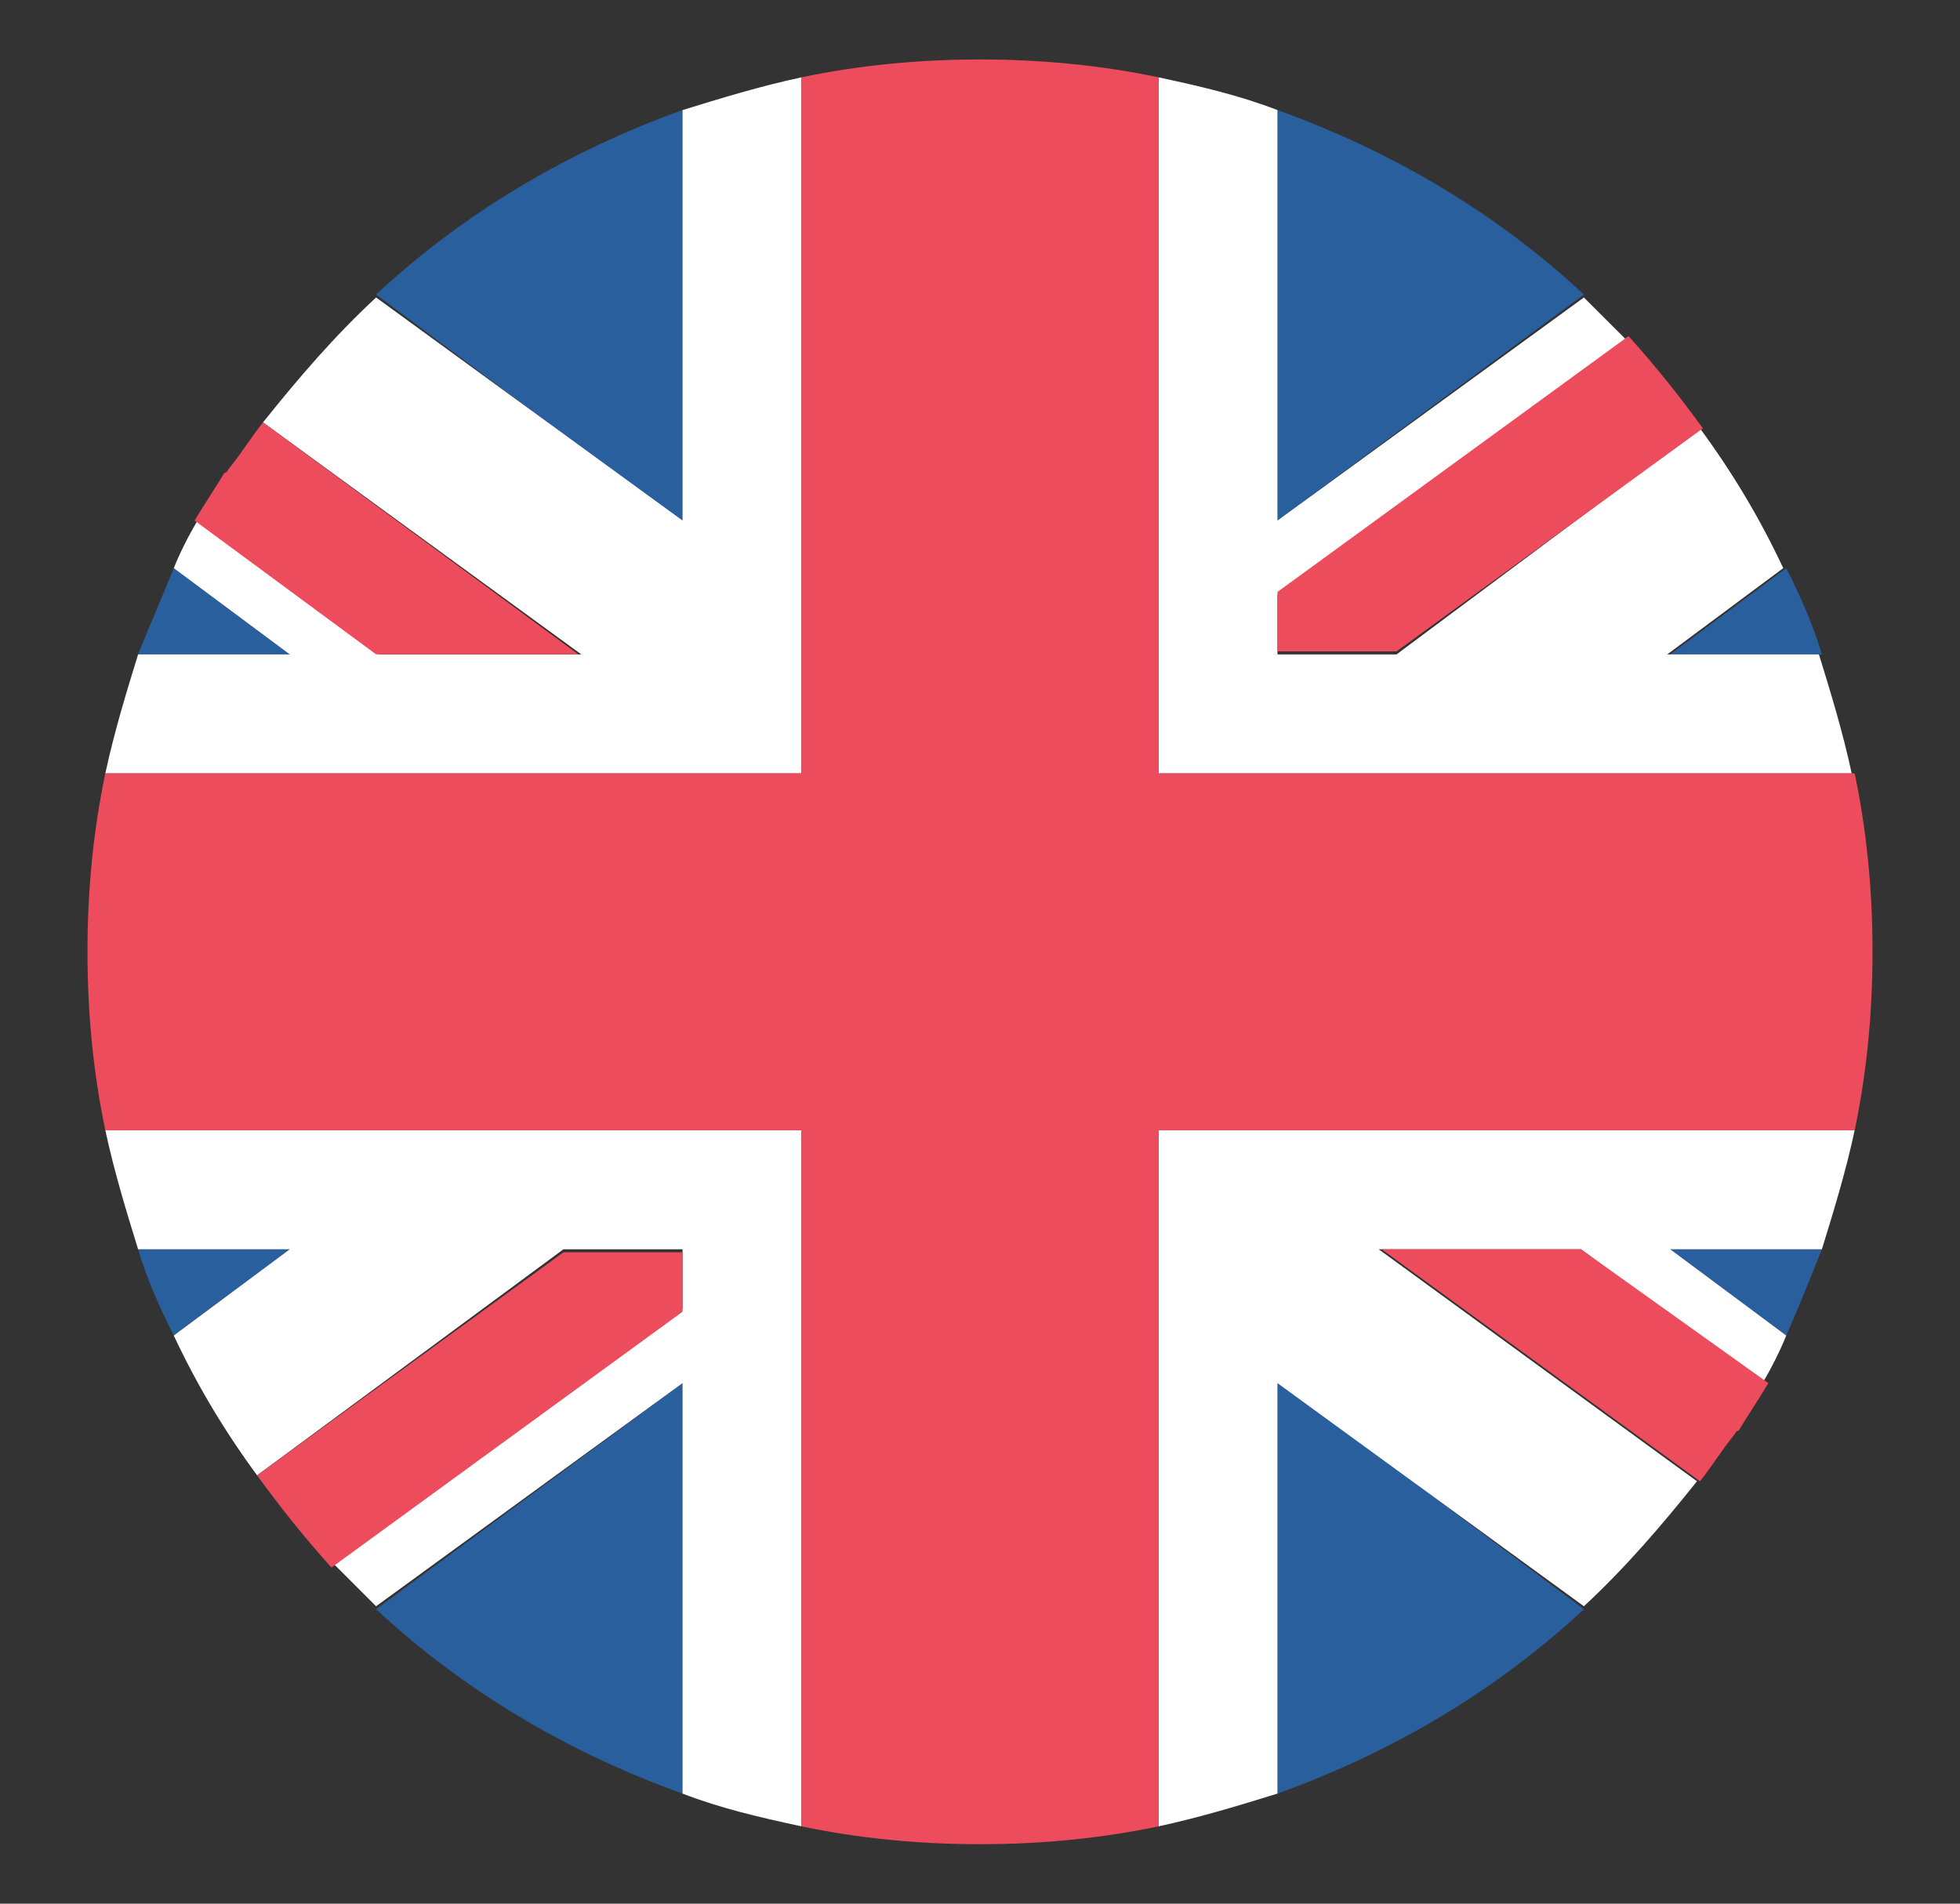
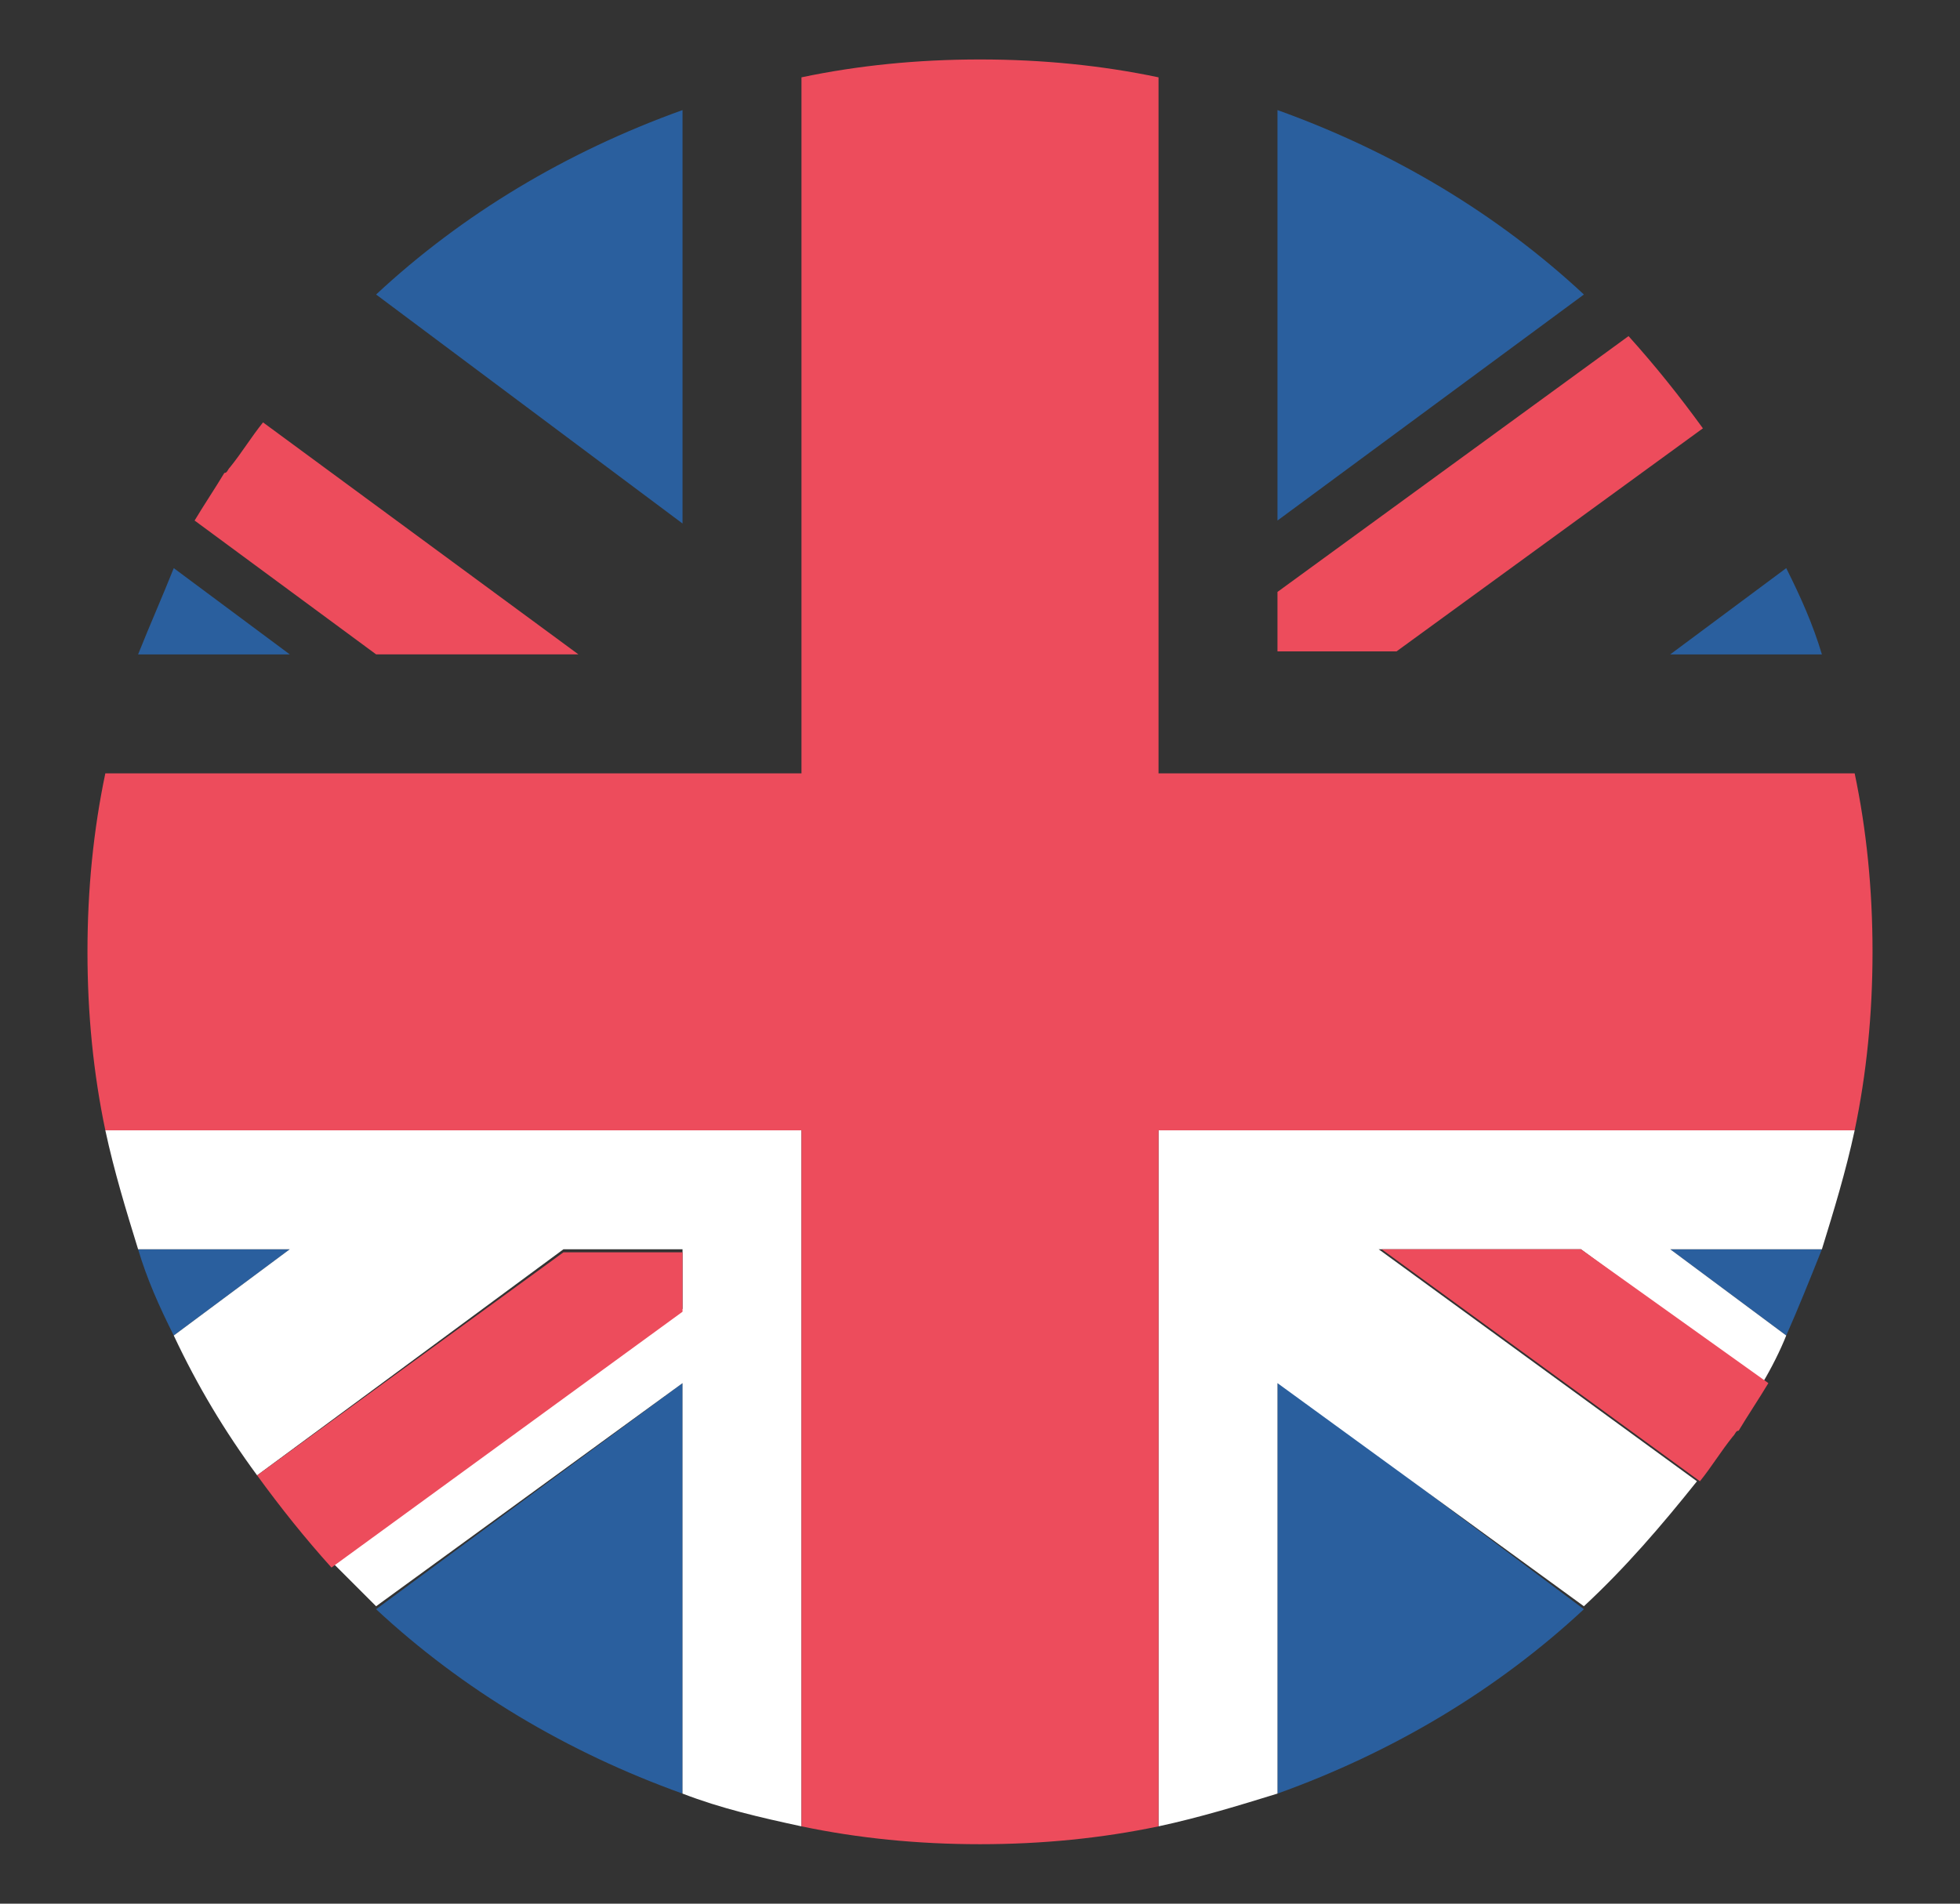
<svg xmlns="http://www.w3.org/2000/svg" width="35" height="34" viewBox="0 0 35 34" fill="none">
  <rect x="0" y="0" width="35" height="34" fill="#333333" stroke="none" />
  <path d="M12.188 32.034V24.703L6.716 28.741C8.256 30.175 10.116 31.291 12.188 32.034ZM22.812 32.034C24.884 31.291 26.744 30.175 28.284 28.741L22.812 24.65V32.034ZM2.466 22.312C2.625 22.844 2.837 23.322 3.103 23.853L5.175 22.312H2.466ZM29.825 22.312L31.897 23.853C32.109 23.375 32.322 22.844 32.534 22.312H29.825Z" fill="#2A5F9E" />
  <path d="M12.984 20.188H1.881C2.041 20.931 2.253 21.622 2.466 22.312H5.175L3.103 23.853C3.528 24.756 4.006 25.553 4.591 26.35L10.062 22.312H12.188V23.375L5.972 27.944L6.716 28.688L12.188 24.703V32.034C12.878 32.3 13.569 32.459 14.312 32.619V20.188H12.984ZM33.119 20.188H20.688V32.619C21.431 32.459 22.122 32.247 22.812 32.034V24.703L28.284 28.688C29.028 27.997 29.666 27.253 30.303 26.456L24.619 22.312H28.231L31.472 24.703C31.631 24.438 31.791 24.119 31.897 23.853L29.825 22.312H32.534C32.747 21.622 32.959 20.931 33.119 20.188Z" fill="white" />
  <path d="M4.591 26.35C5.016 26.934 5.441 27.466 5.919 27.997L12.188 23.428V22.366H10.062L4.591 26.35ZM24.672 22.312L30.356 26.456C30.569 26.191 30.728 25.925 30.941 25.659C30.994 25.606 30.994 25.553 31.047 25.553C31.206 25.288 31.419 24.969 31.578 24.703L28.231 22.312H24.672Z" fill="#ED4C5C" />
  <path d="M22.812 1.966V9.297L28.284 5.26C26.744 3.825 24.884 2.71 22.812 1.966ZM12.188 1.966C10.116 2.71 8.256 3.825 6.716 5.26L12.188 9.35V1.966ZM32.534 11.688C32.375 11.156 32.163 10.678 31.897 10.147L29.825 11.688H32.534ZM5.175 11.688L3.103 10.147C2.891 10.678 2.678 11.156 2.466 11.688H5.175Z" fill="#2A5F9E" />
-   <path d="M22.016 13.813H33.066C32.906 13.069 32.694 12.378 32.481 11.688H29.772L31.844 10.147C31.419 9.244 30.941 8.447 30.356 7.65L24.938 11.688H22.812V10.625L29.028 6.056L28.284 5.313L22.812 9.297V1.966C22.122 1.7 21.431 1.541 20.688 1.381V13.813H22.016ZM1.881 13.813H14.312V1.381C13.569 1.541 12.878 1.753 12.188 1.966V9.297L6.716 5.313C5.972 6.003 5.334 6.747 4.697 7.544L10.381 11.688H6.769L3.528 9.297C3.369 9.563 3.209 9.881 3.103 10.147L5.175 11.688H2.466C2.253 12.378 2.041 13.069 1.881 13.813Z" fill="white" />
  <path d="M30.409 7.65C29.984 7.065 29.559 6.534 29.081 6.003L22.812 10.572V11.634H24.938L30.409 7.65M10.328 11.687L4.697 7.544C4.484 7.809 4.325 8.075 4.112 8.34C4.059 8.394 4.059 8.447 4.006 8.447C3.847 8.712 3.634 9.031 3.475 9.297L6.716 11.687H10.328Z" fill="#ED4C5C" />
  <path d="M33.119 13.812H20.688V1.381C19.678 1.169 18.616 1.062 17.5 1.062C16.384 1.062 15.322 1.169 14.312 1.381V13.812H1.881C1.669 14.822 1.562 15.884 1.562 17C1.562 18.116 1.669 19.178 1.881 20.188H14.312V32.619C15.322 32.831 16.384 32.938 17.5 32.938C18.616 32.938 19.678 32.831 20.688 32.619V20.188H33.119C33.331 19.178 33.438 18.116 33.438 17C33.438 15.884 33.331 14.822 33.119 13.812Z" fill="#ED4C5C" />
</svg>